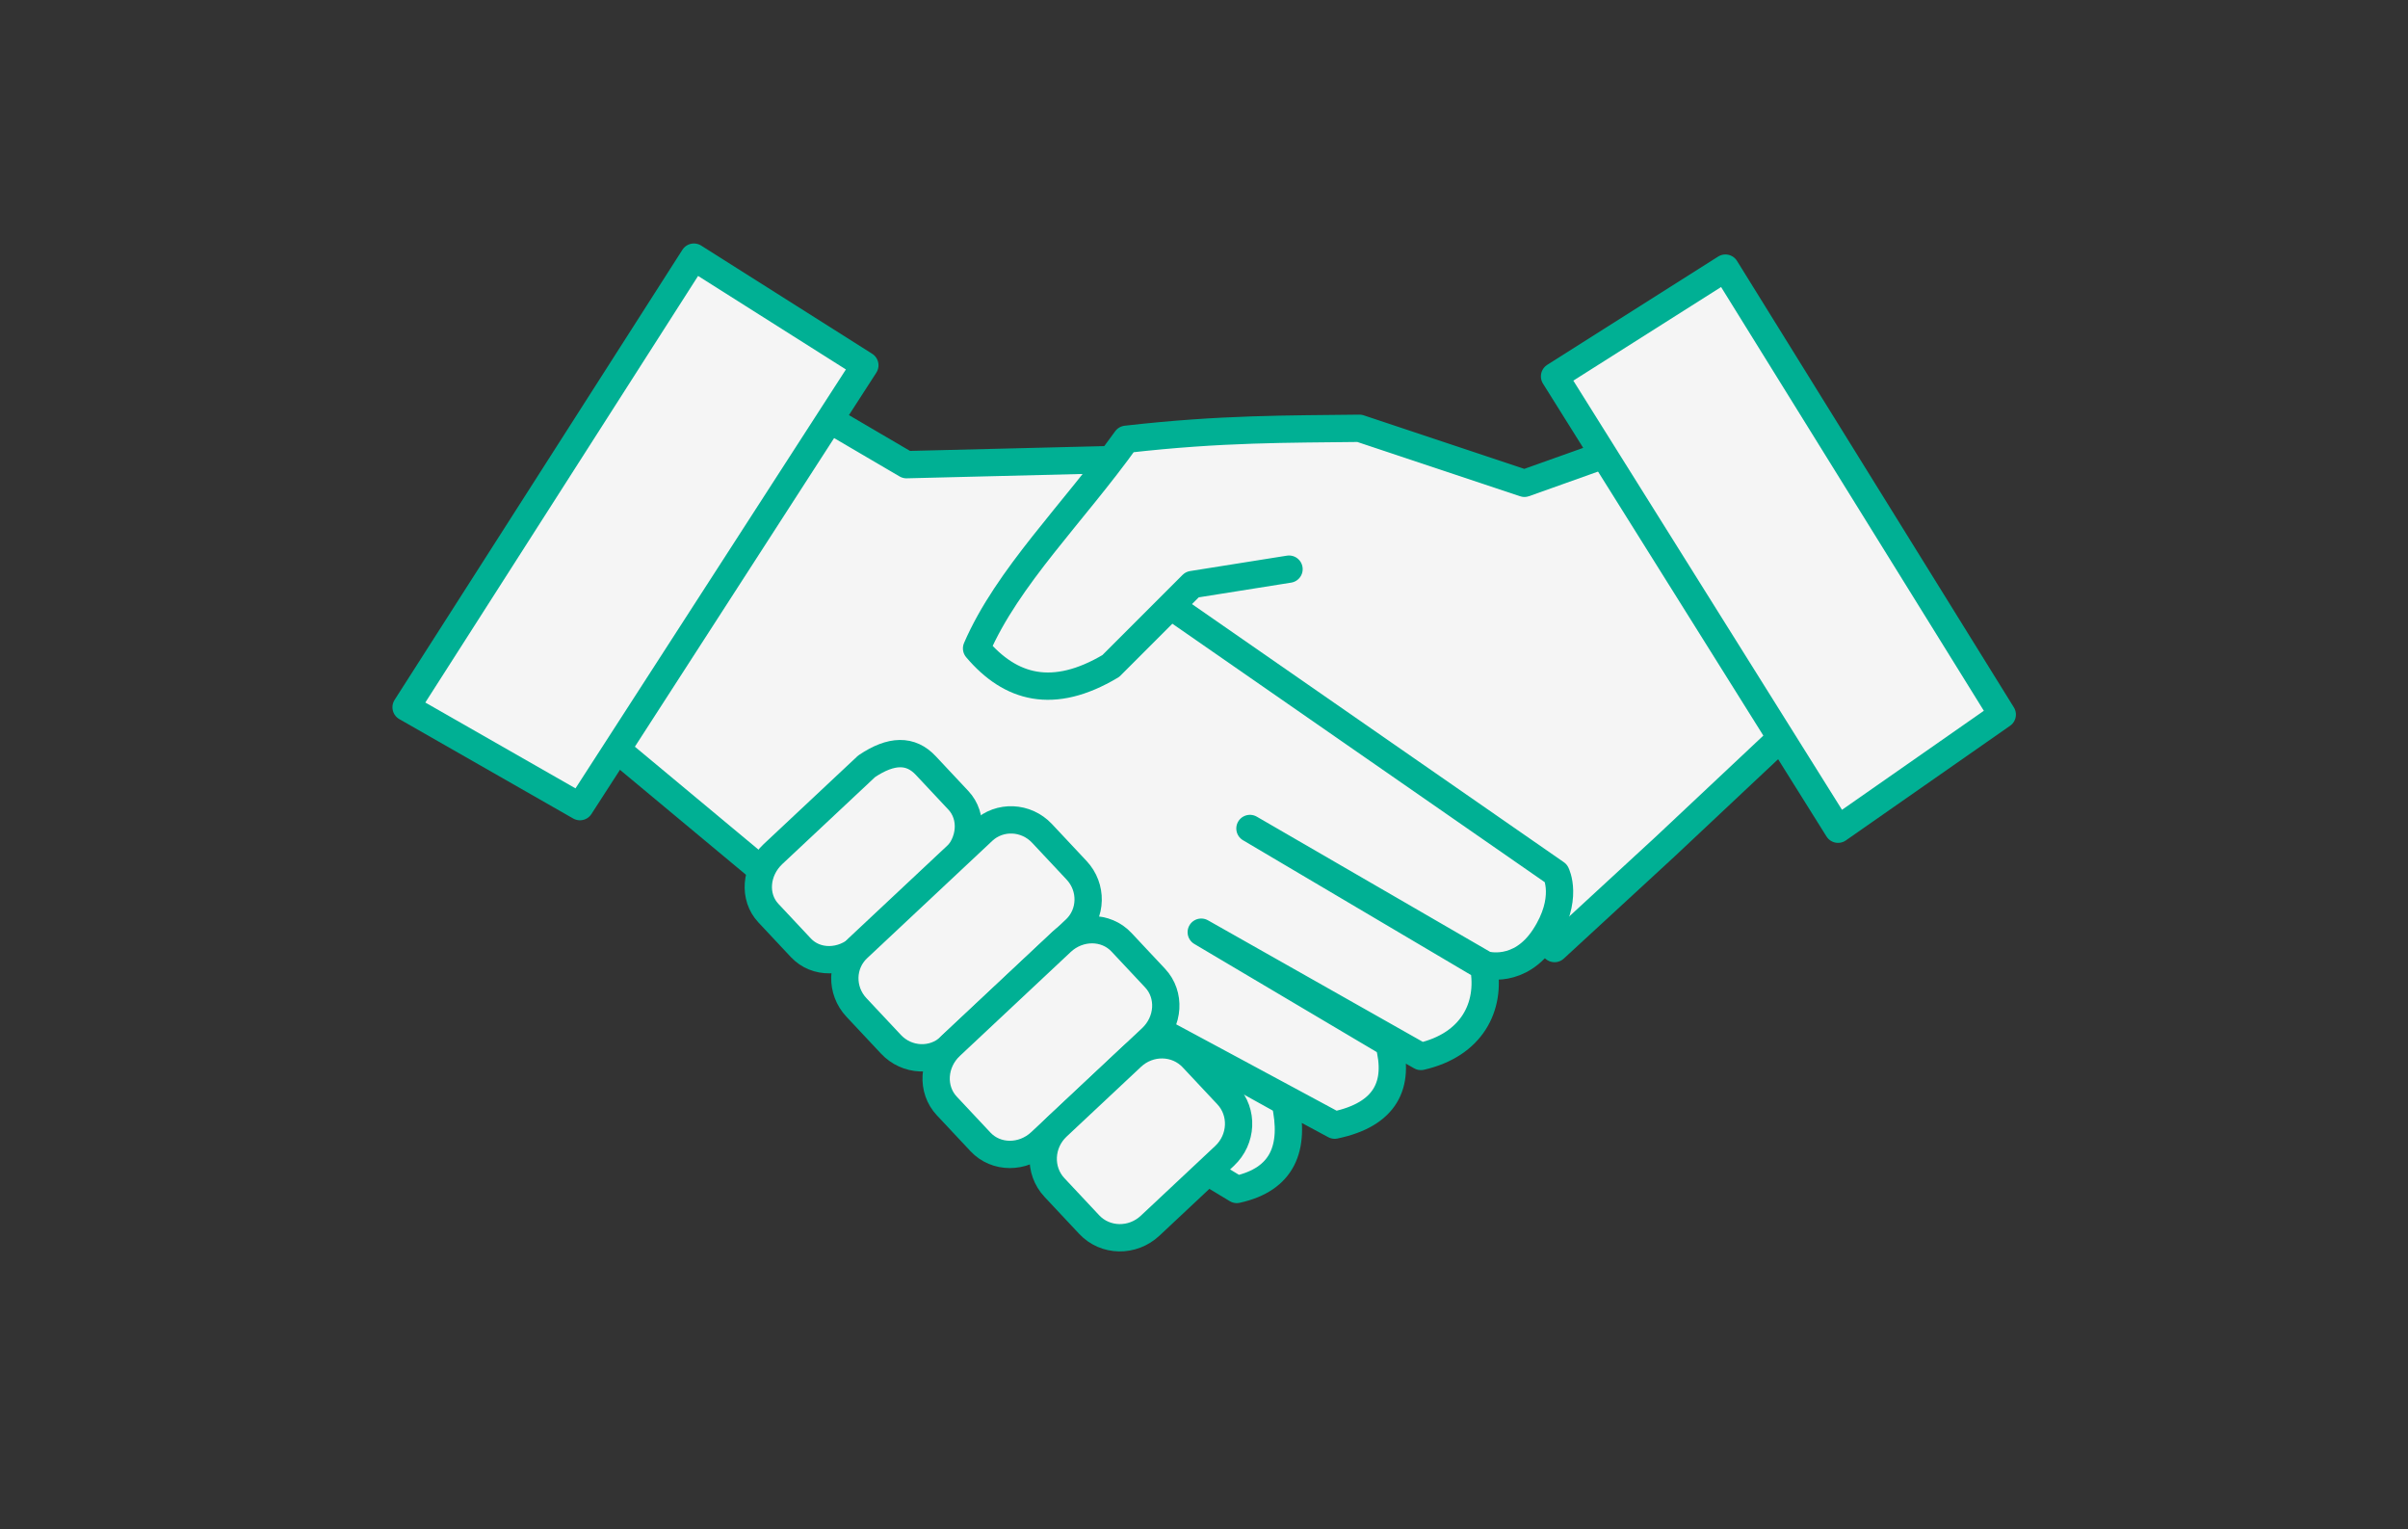
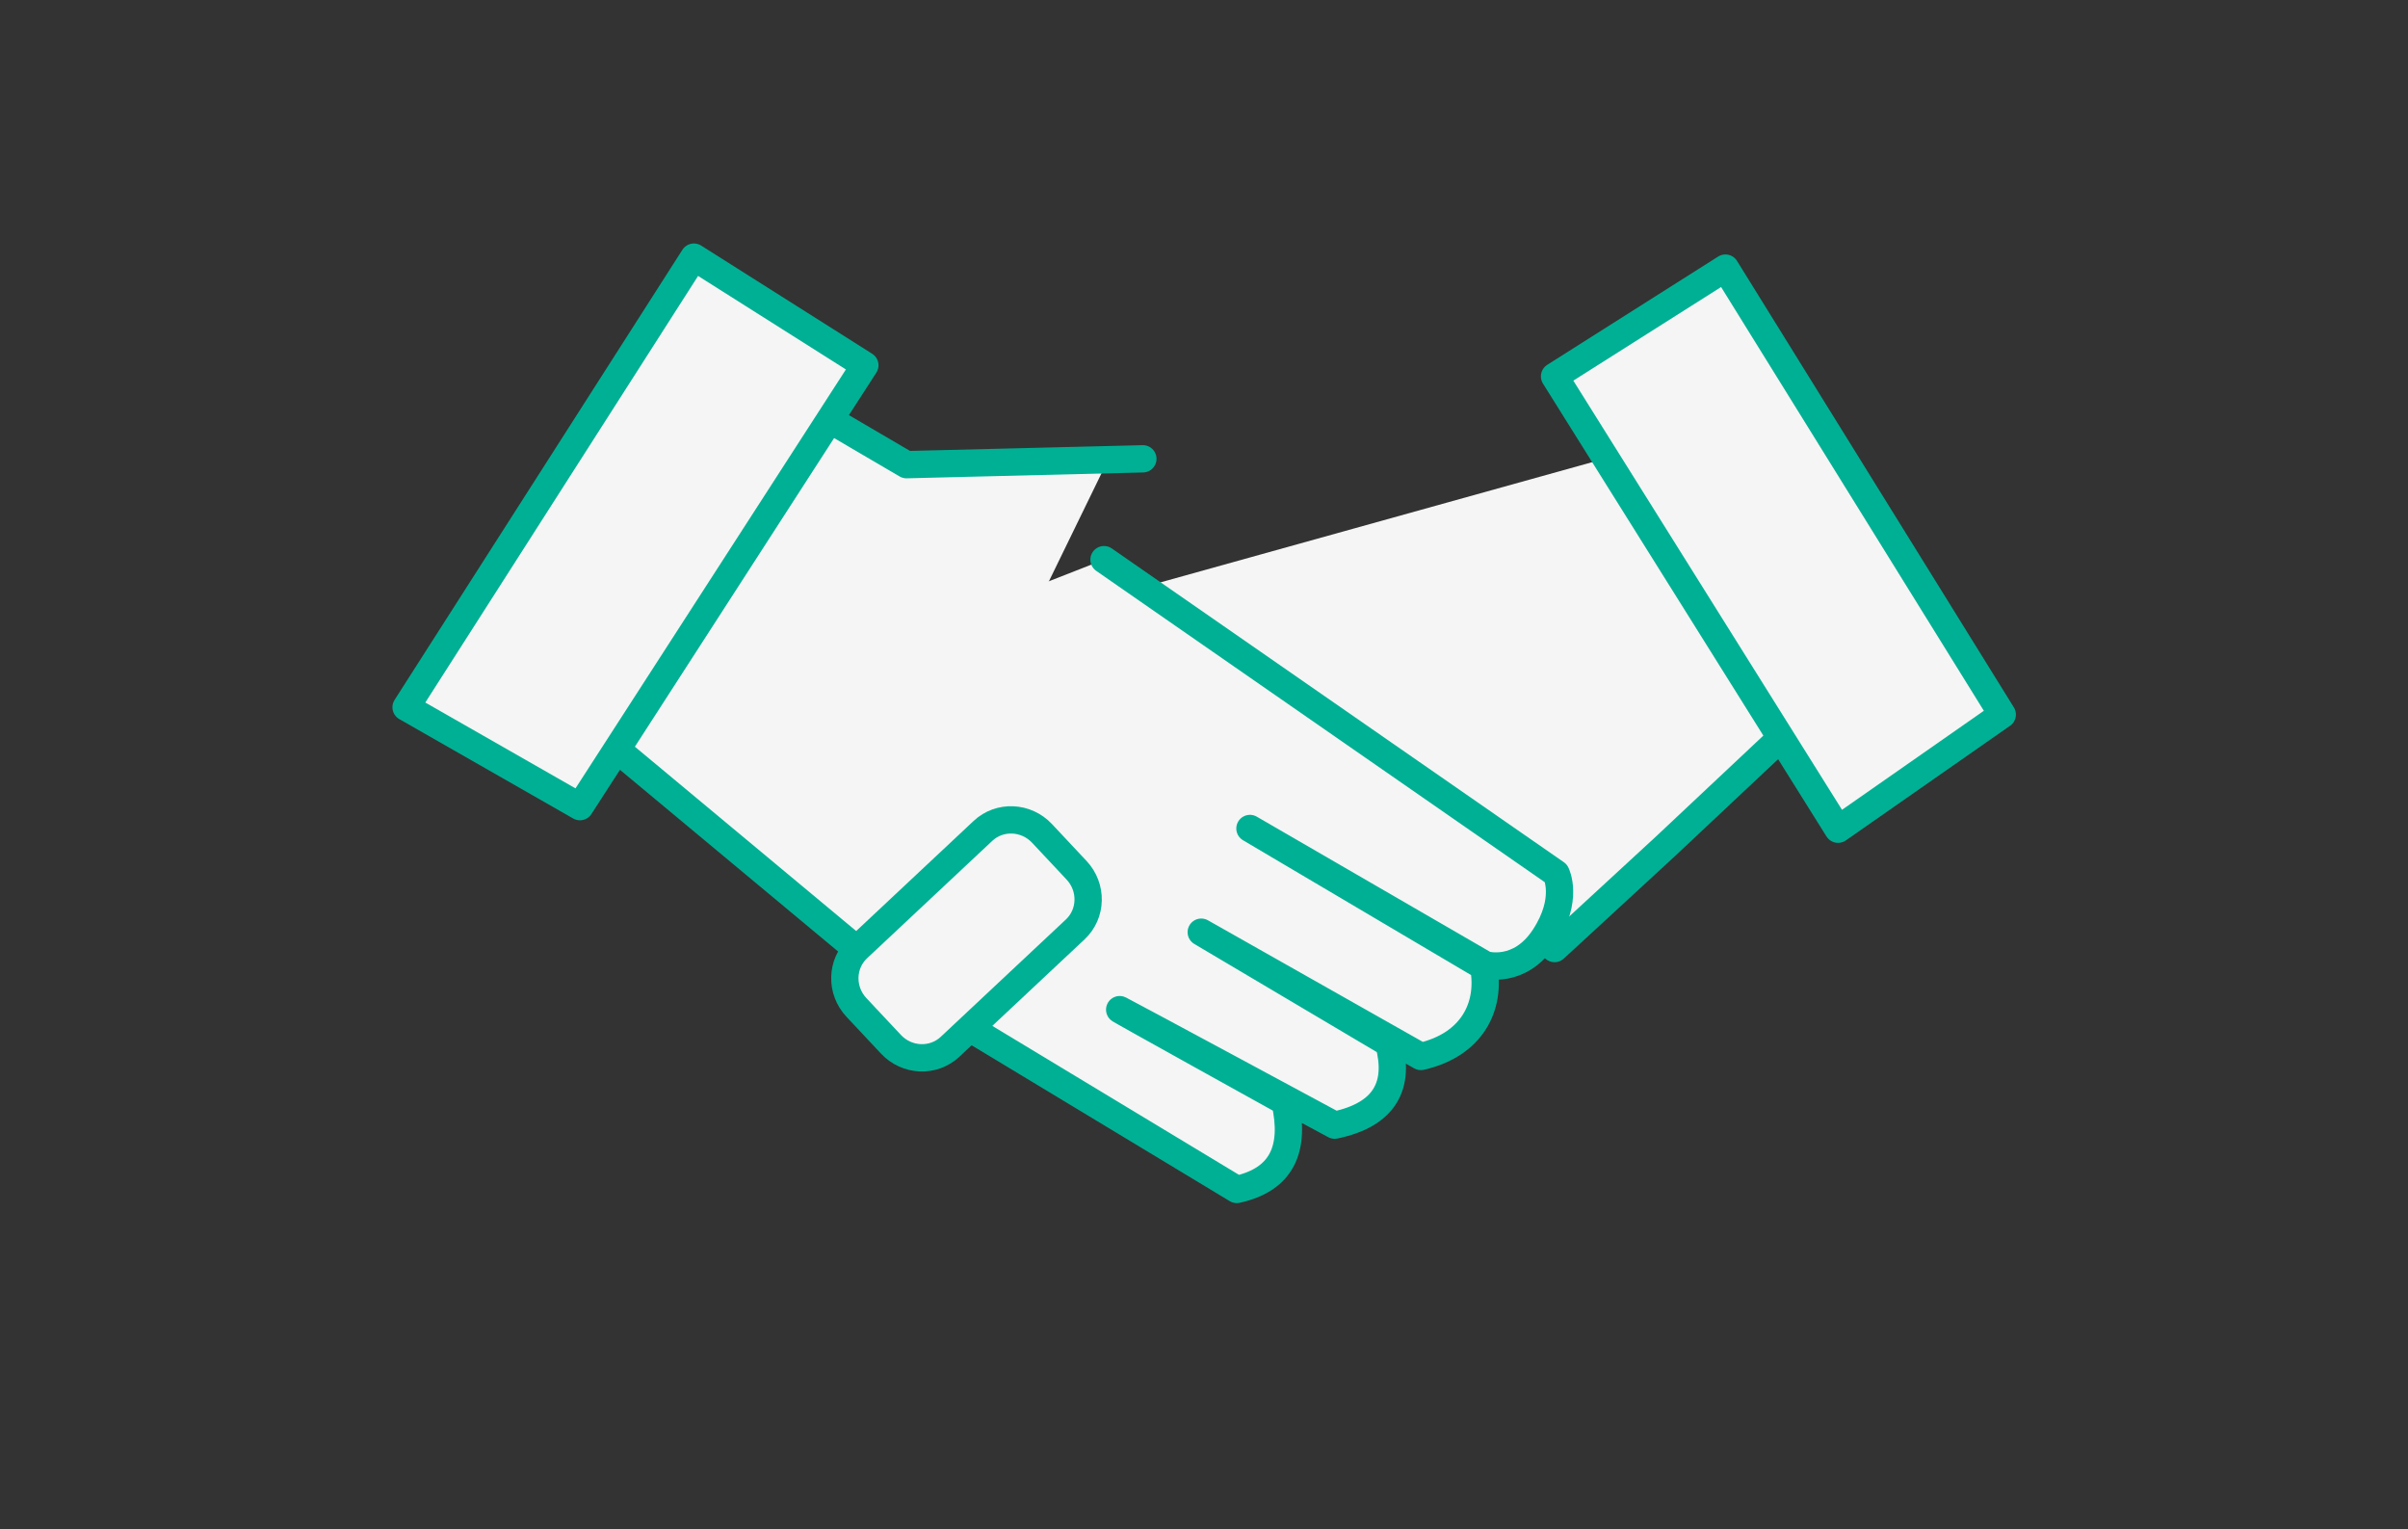
<svg xmlns="http://www.w3.org/2000/svg" viewBox="0 0 441 280" text-rendering="geometricPrecision" shape-rendering="geometricPrecision" style="white-space: pre;">
  <rect x="0" y="0" width="441" height="280" fill="#333333" stroke="none" />
  <style>
@keyframes droite-cote_t { 0% { transform: translate(326.251px,135px); animation-timing-function: cubic-bezier(0,0,0.58,1); } 55.556% { transform: translate(321.251px,140px); } 77.778% { transform: translate(321.251px,135px); animation-timing-function: cubic-bezier(0,0,0.58,1); } 100% { transform: translate(321.251px,140px); } }
@keyframes gauche-doigts_t { 0% { transform: translate(106.442px,131.692px); animation-timing-function: cubic-bezier(0,0,0.58,1); } 55.556% { transform: translate(111.442px,136.692px); } 77.778% { transform: translate(111.442px,131.692px); animation-timing-function: cubic-bezier(0,0,0.58,1); } 100% { transform: translate(111.442px,136.692px); } }
@keyframes gauche-manche_t { 0% { transform: translate(127.885px,53.234px); animation-timing-function: cubic-bezier(0,0,0.58,1); } 55.556% { transform: translate(132.885px,58.234px); } 77.778% { transform: translate(132.885px,53.234px); animation-timing-function: cubic-bezier(0,0,0.58,1); } 100% { transform: translate(132.885px,58.234px); } }
@keyframes gauche-cote_t { 0% { transform: translate(152.769px,77.316px); animation-timing-function: cubic-bezier(0,0,0.58,1); } 55.556% { transform: translate(157.769px,82.316px); } 77.778% { transform: translate(157.769px,77.316px); animation-timing-function: cubic-bezier(0,0,0.58,1); } 100% { transform: translate(157.769px,82.316px); } }
@keyframes droite-manche_t { 0% { transform: translate(326.251px,101.145px) rotate(-64.659deg) translate(12.153px,-45.197px); animation-timing-function: cubic-bezier(0,0,0.58,1); } 55.556% { transform: translate(321.251px,106.145px) rotate(-64.659deg) translate(12.153px,-45.197px); } 77.778% { transform: translate(321.251px,101.145px) rotate(-64.659deg) translate(12.153px,-45.197px); animation-timing-function: cubic-bezier(0,0,0.58,1); } 100% { transform: translate(321.251px,106.145px) rotate(-64.659deg) translate(12.153px,-45.197px); } }
@keyframes droite-doigts_t { 0% { transform: translate(184.325px,179.292px) rotate(46.851deg) translate(-51.78px,-24.59px); animation-timing-function: cubic-bezier(0,0,0.58,1); } 55.556% { transform: translate(179.325px,184.292px) rotate(46.851deg) translate(-51.78px,-24.59px); } 77.778% { transform: translate(179.325px,179.292px) rotate(46.851deg) translate(-51.78px,-24.59px); animation-timing-function: cubic-bezier(0,0,0.58,1); } 100% { transform: translate(179.325px,184.292px) rotate(46.851deg) translate(-51.78px,-24.59px); } }
@keyframes droite-pouce_t { 0% { transform: translate(292.086px,83.894px); animation-timing-function: cubic-bezier(0,0,0.58,1); } 55.556% { transform: translate(287.086px,88.894px); } 77.778% { transform: translate(287.086px,83.894px); animation-timing-function: cubic-bezier(0,0,0.58,1); } 100% { transform: translate(287.086px,88.894px); } }
    </style>
  <path d="M11,-6L41,46L-2,85L-86,21Z" fill="#f5f5f5" stroke-width="5" stroke-linecap="round" stroke-linejoin="round" stroke="none" transform="translate(290,88)" />
  <path id="droite-cote" d="M0,0L-21.27,19.982L-41.553,38.672" stroke="#00b094" fill="#f5f5f5" stroke-width="5" stroke-linecap="round" stroke-linejoin="round" opacity="1" transform="translate(326.251,135)" style="animation: droite-cote_t 0.9s linear both;" />
  <path id="gauche-fill" d="M0,0L39.622,-57.684L53.353,-49.924L89.353,-49.924L71.853,-14L7.353,5C7.353,5,0,0,0,0Z" stroke="none" fill="#f5f5f5" stroke-width="5" stroke-linecap="round" stroke-linejoin="round" transform="translate(113.147,135)" />
  <path id="gauche-doigts" d="M6.705,5.674L59.029,49.241L120.064,86.087C128.438,84.249,130.808,78.527,128.894,70.032C128.894,70.032,97.066,52.386,98.672,53.189C100.277,53.991,137.991,74.313,137.991,74.313C147.352,72.363,149.94,66.893,147.891,59.329L113.553,38.983L153.778,61.737C163.105,59.616,166.641,52.628,165.27,45.292C165.27,45.292,122.472,19.996,122.472,19.996L165.557,44.95C165.557,44.95,171.846,46.824,176.395,39.867C180.944,32.91,178.536,28.224,178.536,28.224L95.747,-29.224" stroke="#00b094" fill="#f5f5f5" stroke-width="5" stroke-linecap="round" stroke-linejoin="round" opacity="1" transform="translate(106.442,131.692)" style="animation: gauche-doigts_t 0.9s linear both;" />
  <path id="gauche-manche" d="M-0.803,-6.154L-53.515,76.259L-21.674,94.454L30.503,13.646C30.503,13.646,-0.803,-6.154,-0.803,-6.154Z" opacity="1" fill="#f5f5f5" stroke-width="5" stroke-linecap="round" stroke-linejoin="round" stroke="#00b094" transform="translate(127.885,53.234)" style="animation: gauche-manche_t 0.9s linear both;" />
  <path id="gauche-cote" d="M0,0L13.243,7.76L56.536,6.689" stroke="#00b094" fill="none" stroke-width="5" stroke-linecap="round" stroke-linejoin="round" opacity="1" transform="translate(152.769,77.316)" style="animation: gauche-cote_t 0.9s linear both;" />
  <path id="droite-manche" d="M-0.803,-6.154L-53.515,76.259L-21.674,94.454L30.503,13.646C30.503,13.646,-0.803,-6.154,-0.803,-6.154Z" opacity="1" fill="#f5f5f5" stroke-width="5" stroke-linecap="round" stroke-linejoin="round" stroke="#00b094" transform="translate(326.251,101.145) rotate(-64.659) translate(12.153,-45.197)" style="animation: droite-manche_t 0.9s linear both;" />
  <g id="droite-doigts" opacity="1" transform="translate(184.325,179.292) rotate(46.851) translate(-51.78,-24.59)" style="animation: droite-doigts_t 0.9s linear both;">
-     <path id="finger-4" fill="#f5f5f5" stroke="#00b094" stroke-linecap="round" stroke-linejoin="round" stroke-width="5" d="M7.303,0L16.029,0C20.063,0,23.332,3.582,23.332,8L23.332,31.509C23.332,35.928,20.063,39.509,16.029,39.509L7.303,39.509C3.269,39.509,0,35.928,0,31.509L0,8C0.874,2.596,3.269,0,7.303,0Z" transform="translate(16.37,28.367) translate(-10.552,-19.755)" />
    <path id="finger-3" fill="#f5f5f5" stroke="#00b094" stroke-linecap="round" stroke-linejoin="round" stroke-width="5" d="M7.737,0L16.982,0C21.255,0,24.719,3.393,24.719,7.579L24.719,39.011C24.719,43.197,21.255,46.59,16.982,46.59L7.737,46.59C3.464,46.59,0,43.197,0,39.011L0,7.579C0,3.393,3.464,0,7.737,0Z" transform="translate(40.956,28.413) translate(-11.939,-26.835)" />
-     <path id="finger-2" fill="#f5f5f5" stroke="#00b094" stroke-linecap="round" stroke-linejoin="round" stroke-width="5" d="M7.547,0L16.567,0C20.735,0,24.114,3.582,24.114,8L24.114,35.841C24.114,40.259,20.735,43.841,16.567,43.841L7.547,43.841C3.379,43.841,0,40.259,0,35.841L0,8C0,3.582,3.379,0,7.547,0Z" transform="translate(65.02,28.675) translate(-11.334,-24.086)" />
-     <path id="finger-1" fill="#f5f5f5" stroke="#00b094" stroke-linecap="round" stroke-linejoin="round" stroke-width="5" d="M7.782,0L17.081,0C21.379,0,24.863,3.582,24.863,8L24.863,26.681C24.863,31.099,21.379,34.681,17.081,34.681L7.782,34.681C3.484,34.681,0,31.099,0,26.681L0,8C0,3.582,3.484,0,7.782,0Z" transform="translate(89.913,24.502) translate(-12.083,-14.926)" />
  </g>
-   <path id="droite-pouce" d="M0,0L-12.895,4.596L-43.119,-5.478C-56.112,-5.307,-68.279,-5.469,-85.834,-3.463C-95.522,10.055,-107.582,21.751,-113.237,34.82C-107.053,42.12,-99.231,44.349,-88.655,38.043L-73.745,23.133L-56.014,20.312" stroke="#00b094" fill="#f5f5f5" stroke-width="5" stroke-linecap="round" stroke-linejoin="round" opacity="1" transform="translate(292.086,83.894)" style="animation: droite-pouce_t 0.9s linear both;" />
</svg>